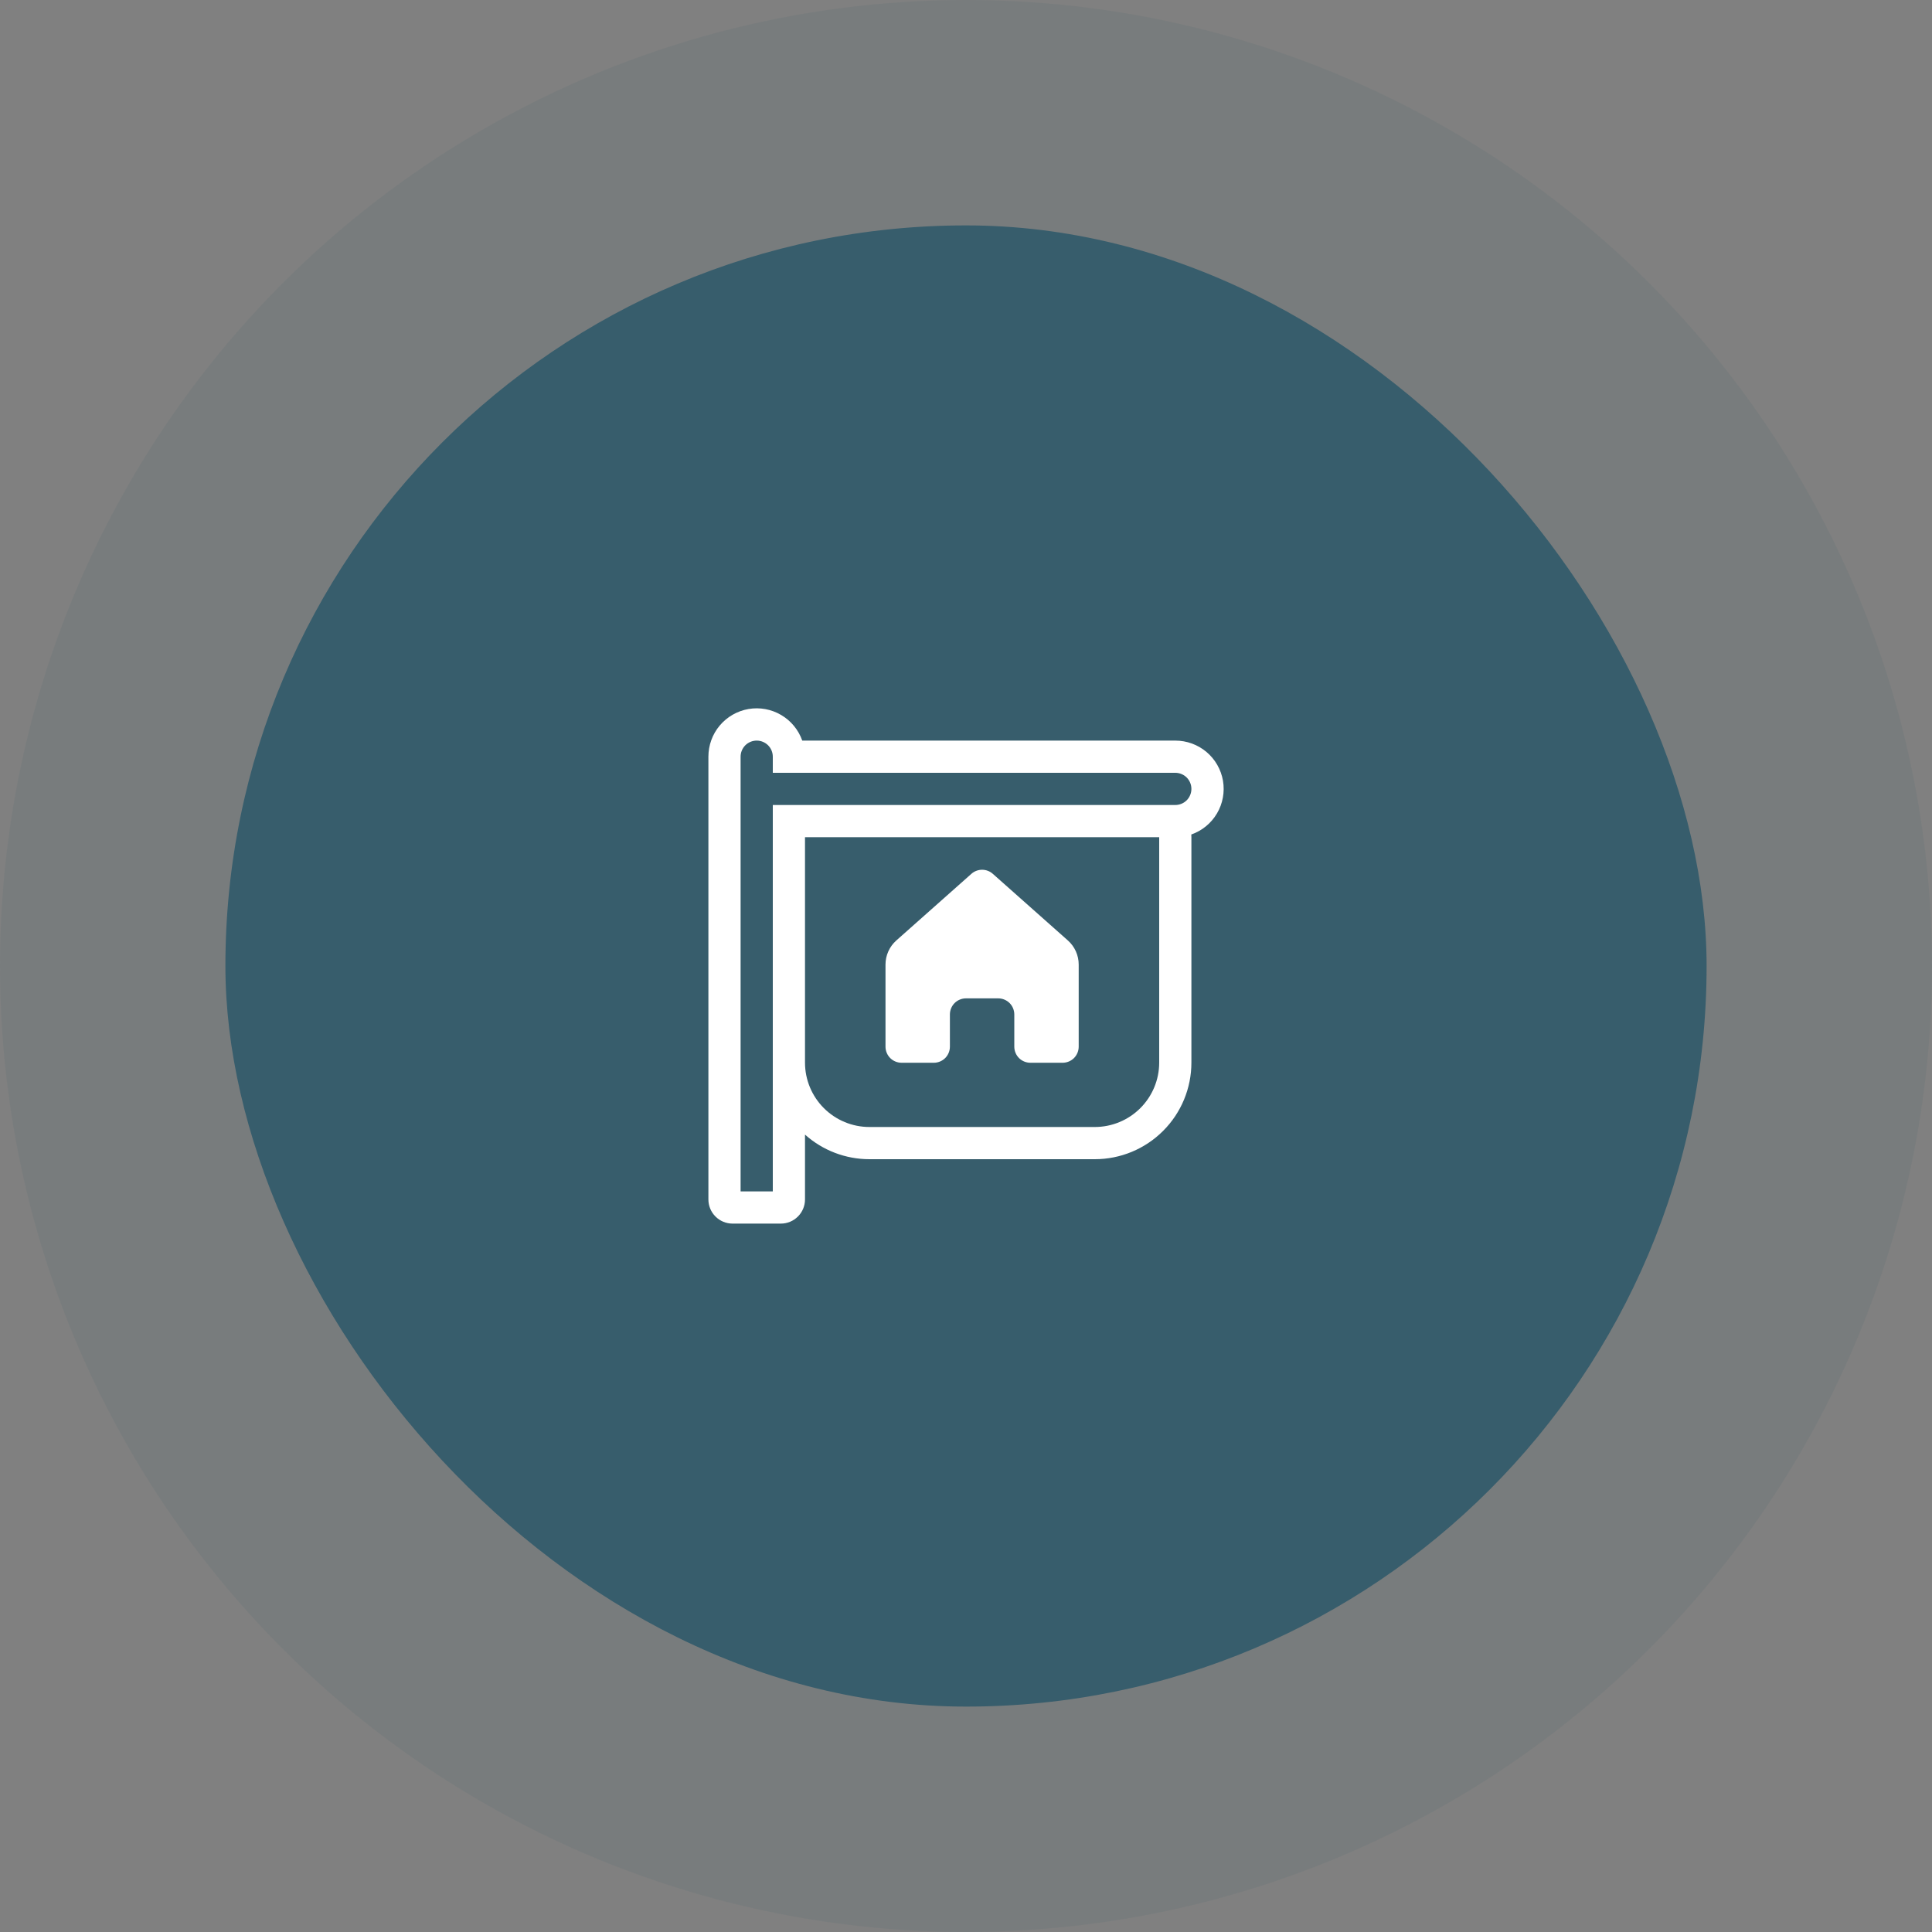
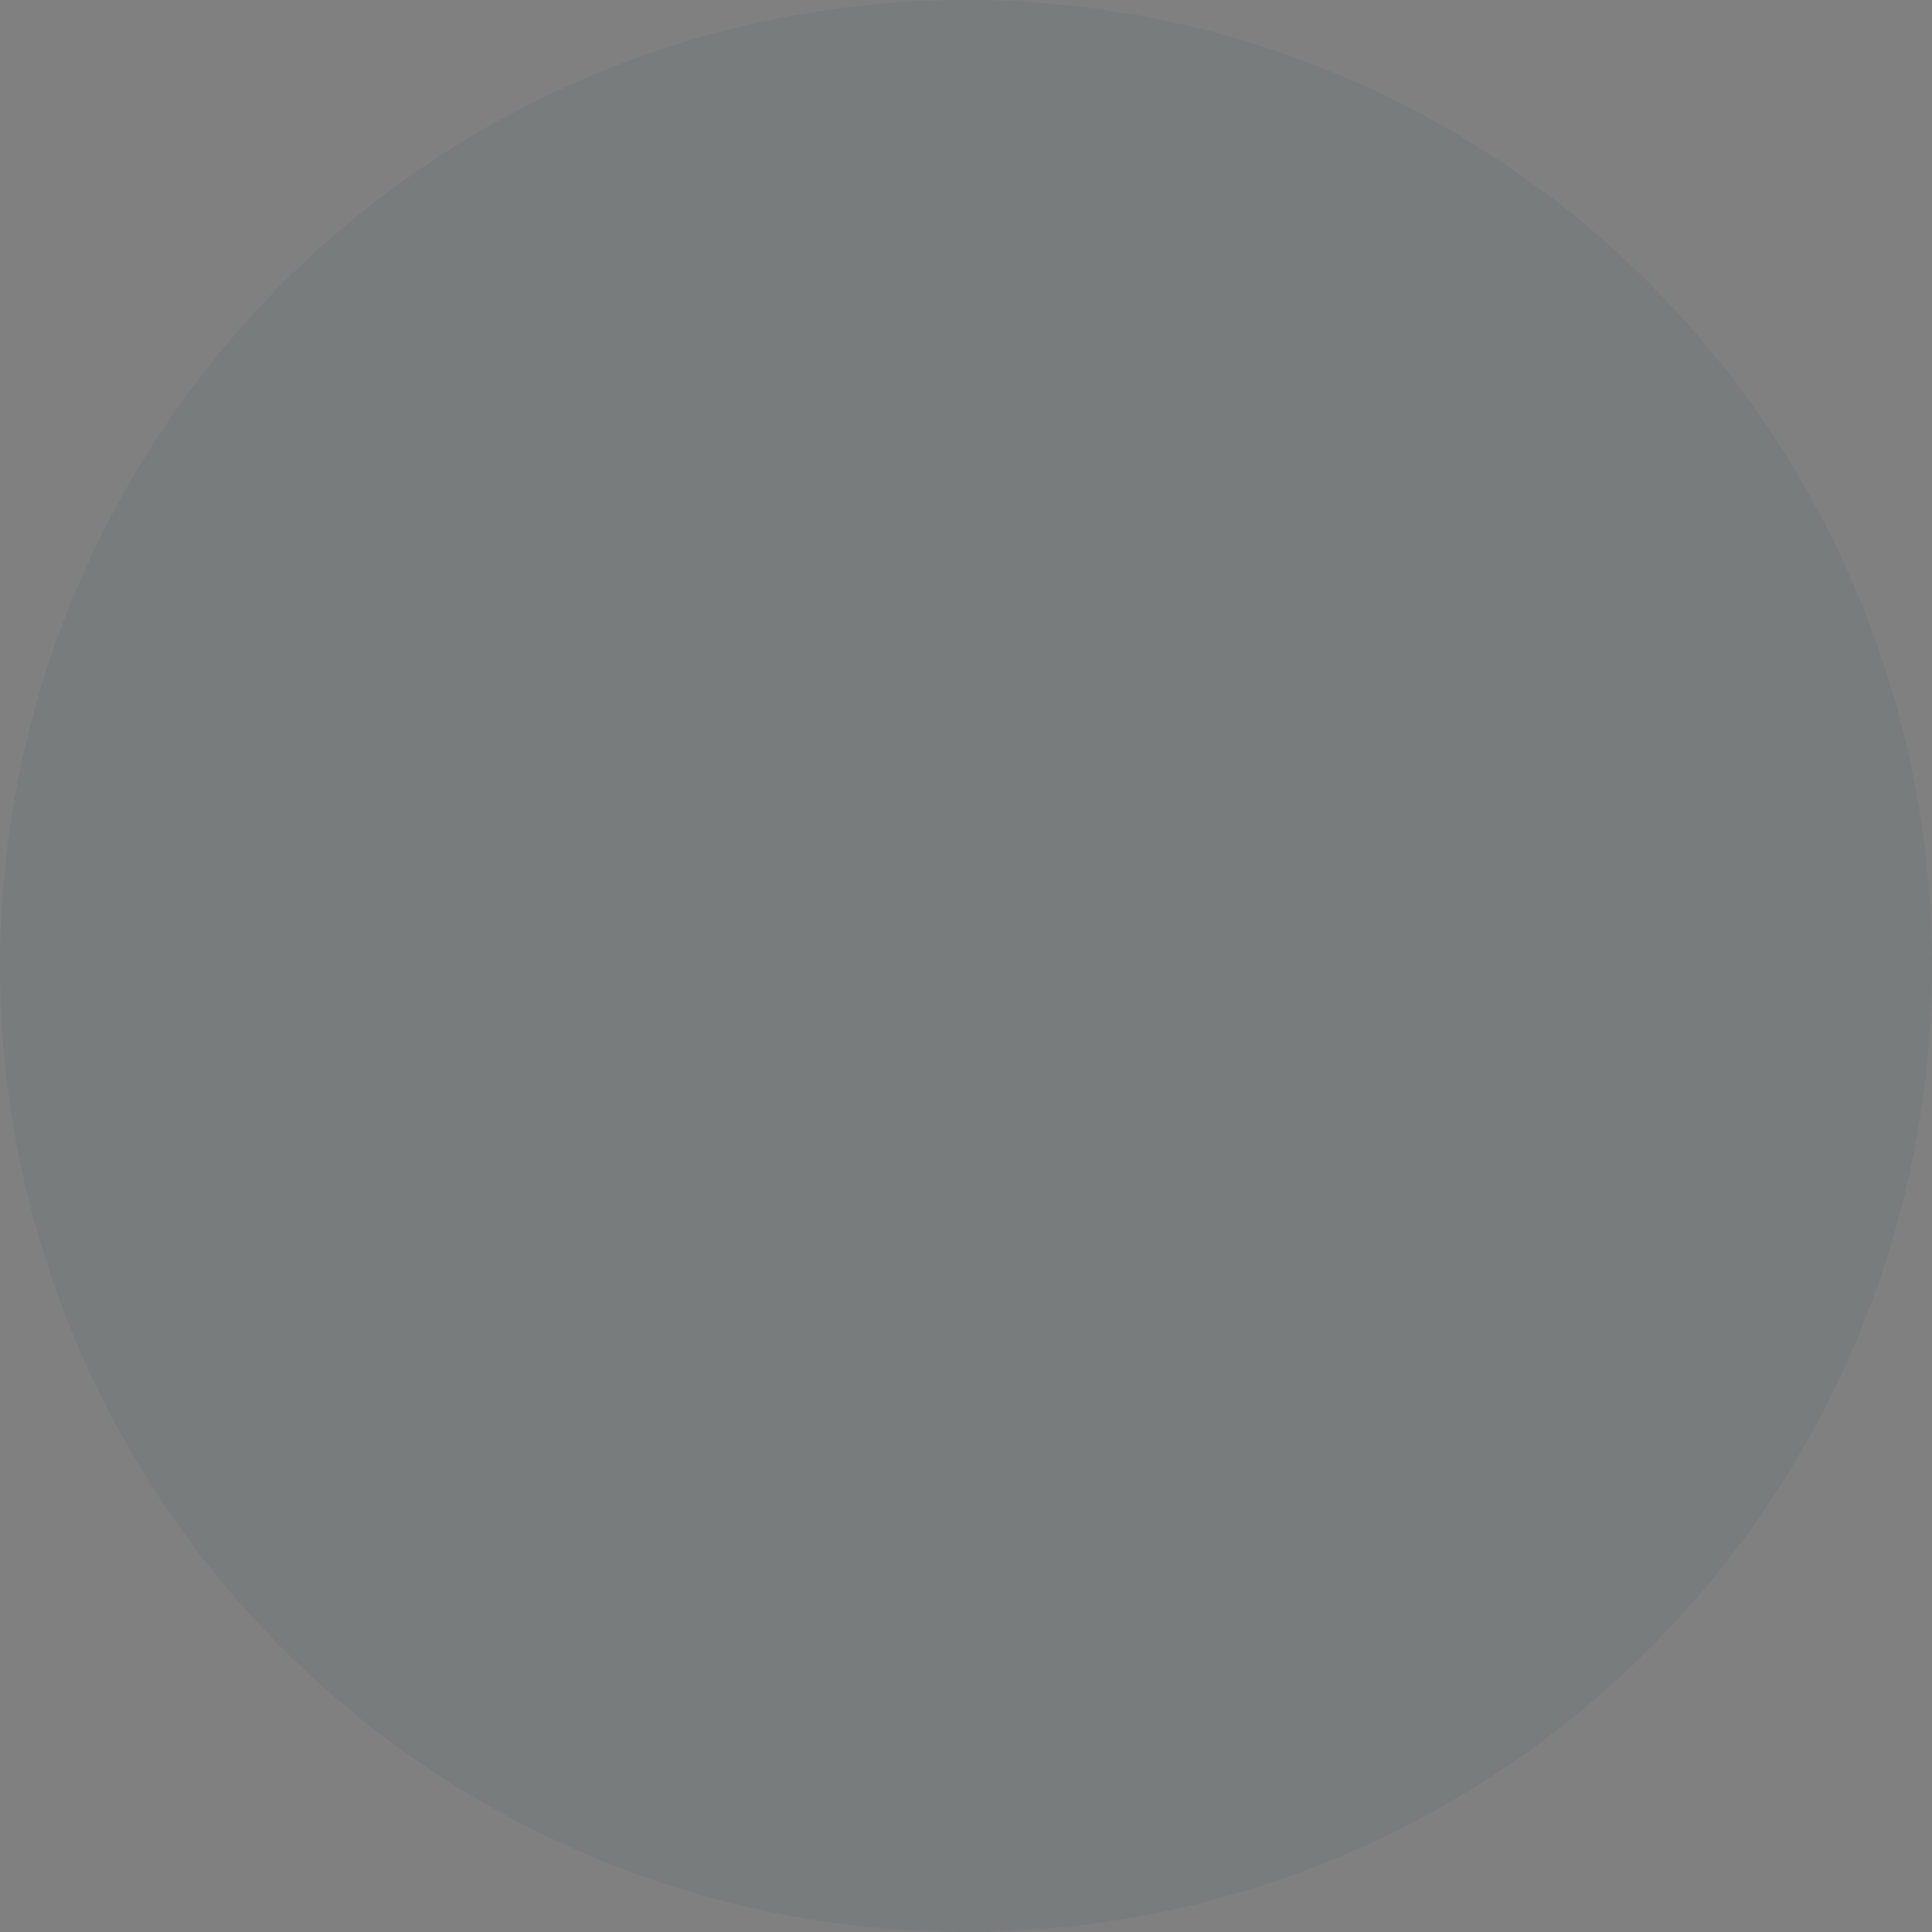
<svg xmlns="http://www.w3.org/2000/svg" width="60" height="60" viewBox="0 0 60 60" fill="none">
  <rect x="0" y="0" width="60" height="60" fill="#808080" stroke="none" />
  <circle opacity="0.1" cx="30" cy="30" r="30" fill="#375D6C" />
-   <rect x="7" y="7" width="46" height="46" rx="23" fill="#375D6C" />
-   <path d="M22 23.5C22 23.146 22.124 22.803 22.352 22.532C22.581 22.261 22.897 22.079 23.246 22.019C23.596 21.959 23.955 22.025 24.26 22.205C24.565 22.384 24.797 22.666 24.915 23H36.5C36.855 23 37.198 23.125 37.469 23.353C37.74 23.581 37.921 23.899 37.981 24.248C38.04 24.598 37.974 24.957 37.794 25.262C37.614 25.567 37.332 25.799 36.997 25.916L37 26V33C37 33.796 36.684 34.559 36.121 35.121C35.559 35.684 34.796 36 34 36H27C26.262 36 25.55 35.728 25 35.236V37.25C25 37.449 24.921 37.64 24.78 37.78C24.64 37.921 24.449 38 24.25 38H22.75C22.551 38 22.36 37.921 22.22 37.78C22.079 37.64 22 37.449 22 37.25V23.5ZM36 33V26H25V33C25 33.531 25.211 34.039 25.586 34.414C25.961 34.789 26.47 35 27 35H34C34.53 35 35.039 34.789 35.414 34.414C35.789 34.039 36 33.531 36 33ZM24 25H36.5C36.633 25 36.76 24.947 36.854 24.854C36.947 24.76 37 24.633 37 24.5C37 24.367 36.947 24.24 36.854 24.146C36.76 24.053 36.633 24 36.5 24H24V23.5C24 23.367 23.947 23.24 23.854 23.146C23.76 23.053 23.633 23 23.5 23C23.367 23 23.24 23.053 23.146 23.146C23.053 23.24 23 23.367 23 23.5V37H24V25ZM27.5 29.955V32.505C27.5 32.638 27.553 32.765 27.646 32.859C27.74 32.952 27.867 33.005 28 33.005H29C29.133 33.005 29.26 32.952 29.354 32.859C29.447 32.765 29.5 32.638 29.5 32.505V31.505C29.5 31.372 29.553 31.245 29.646 31.151C29.74 31.058 29.867 31.005 30 31.005H31C31.133 31.005 31.26 31.058 31.354 31.151C31.447 31.245 31.5 31.372 31.5 31.505V32.505C31.5 32.638 31.553 32.765 31.646 32.859C31.74 32.952 31.867 33.005 32 33.005H33C33.133 33.005 33.26 32.952 33.354 32.859C33.447 32.765 33.5 32.638 33.5 32.505V29.955C33.5 29.814 33.47 29.674 33.412 29.545C33.354 29.416 33.27 29.301 33.164 29.207L30.832 27.137C30.741 27.056 30.622 27.011 30.5 27.011C30.378 27.011 30.259 27.056 30.168 27.137L27.836 29.207C27.73 29.301 27.646 29.416 27.588 29.545C27.53 29.674 27.5 29.814 27.5 29.955Z" fill="white" />
</svg>